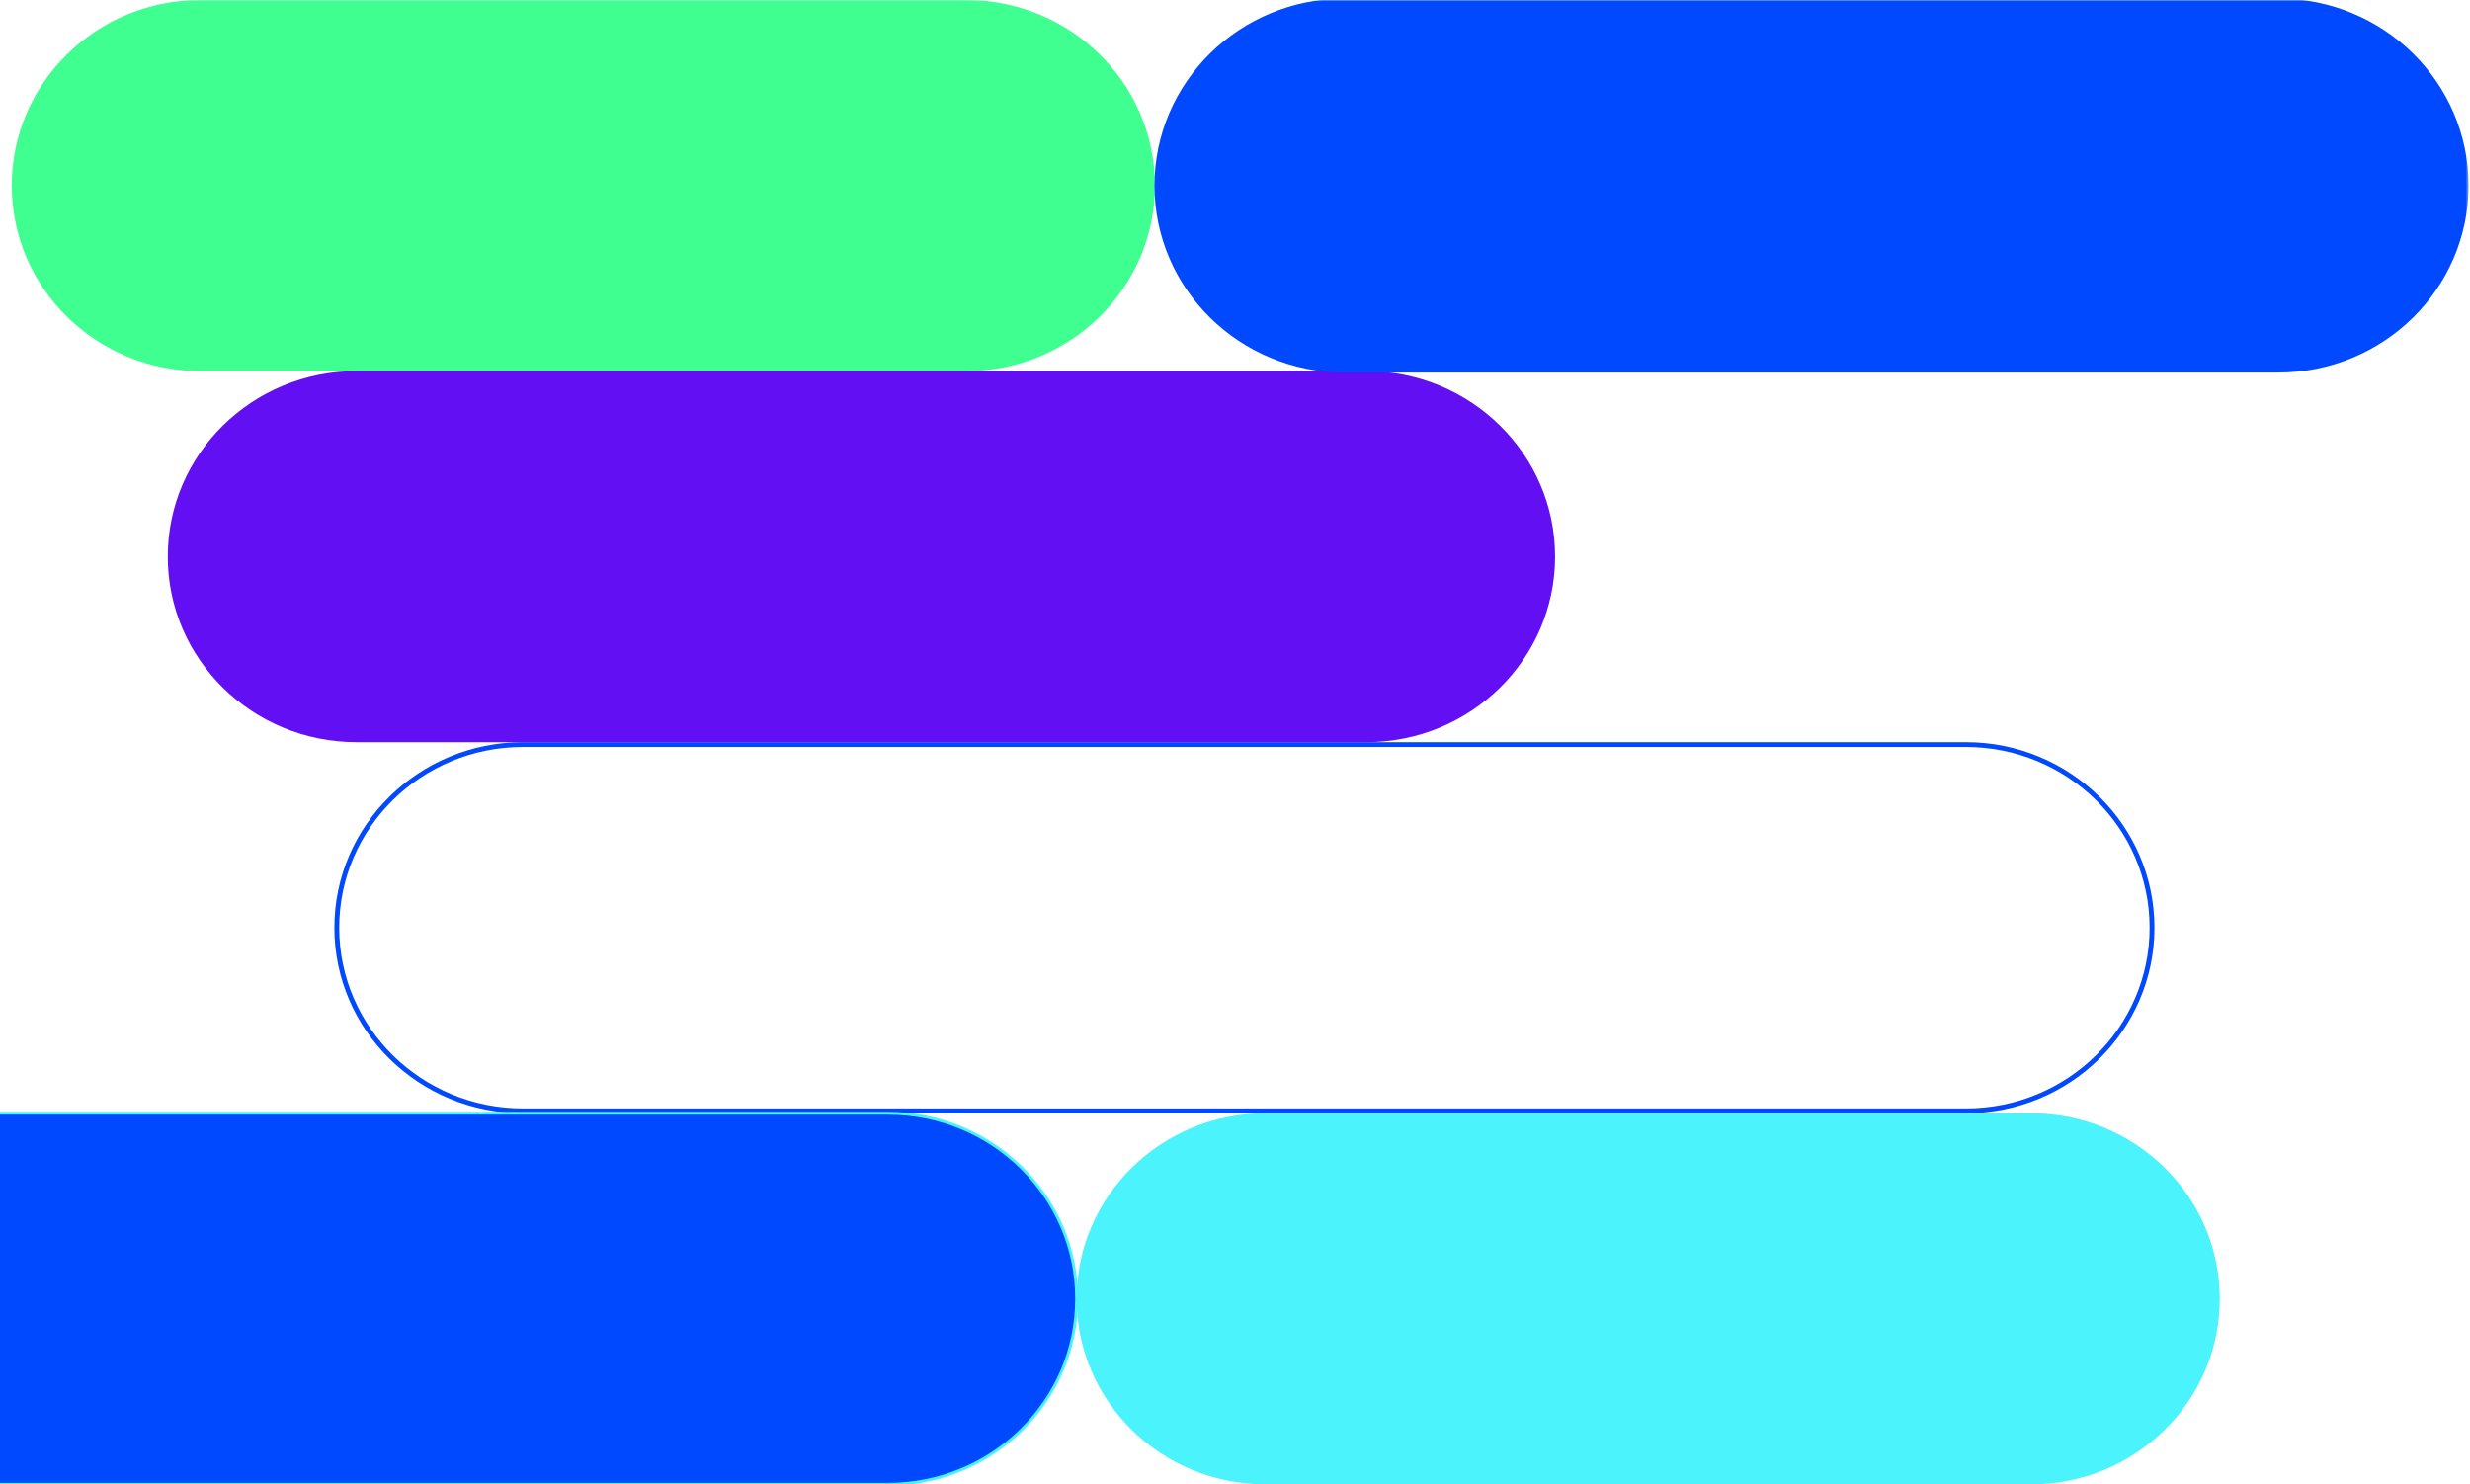
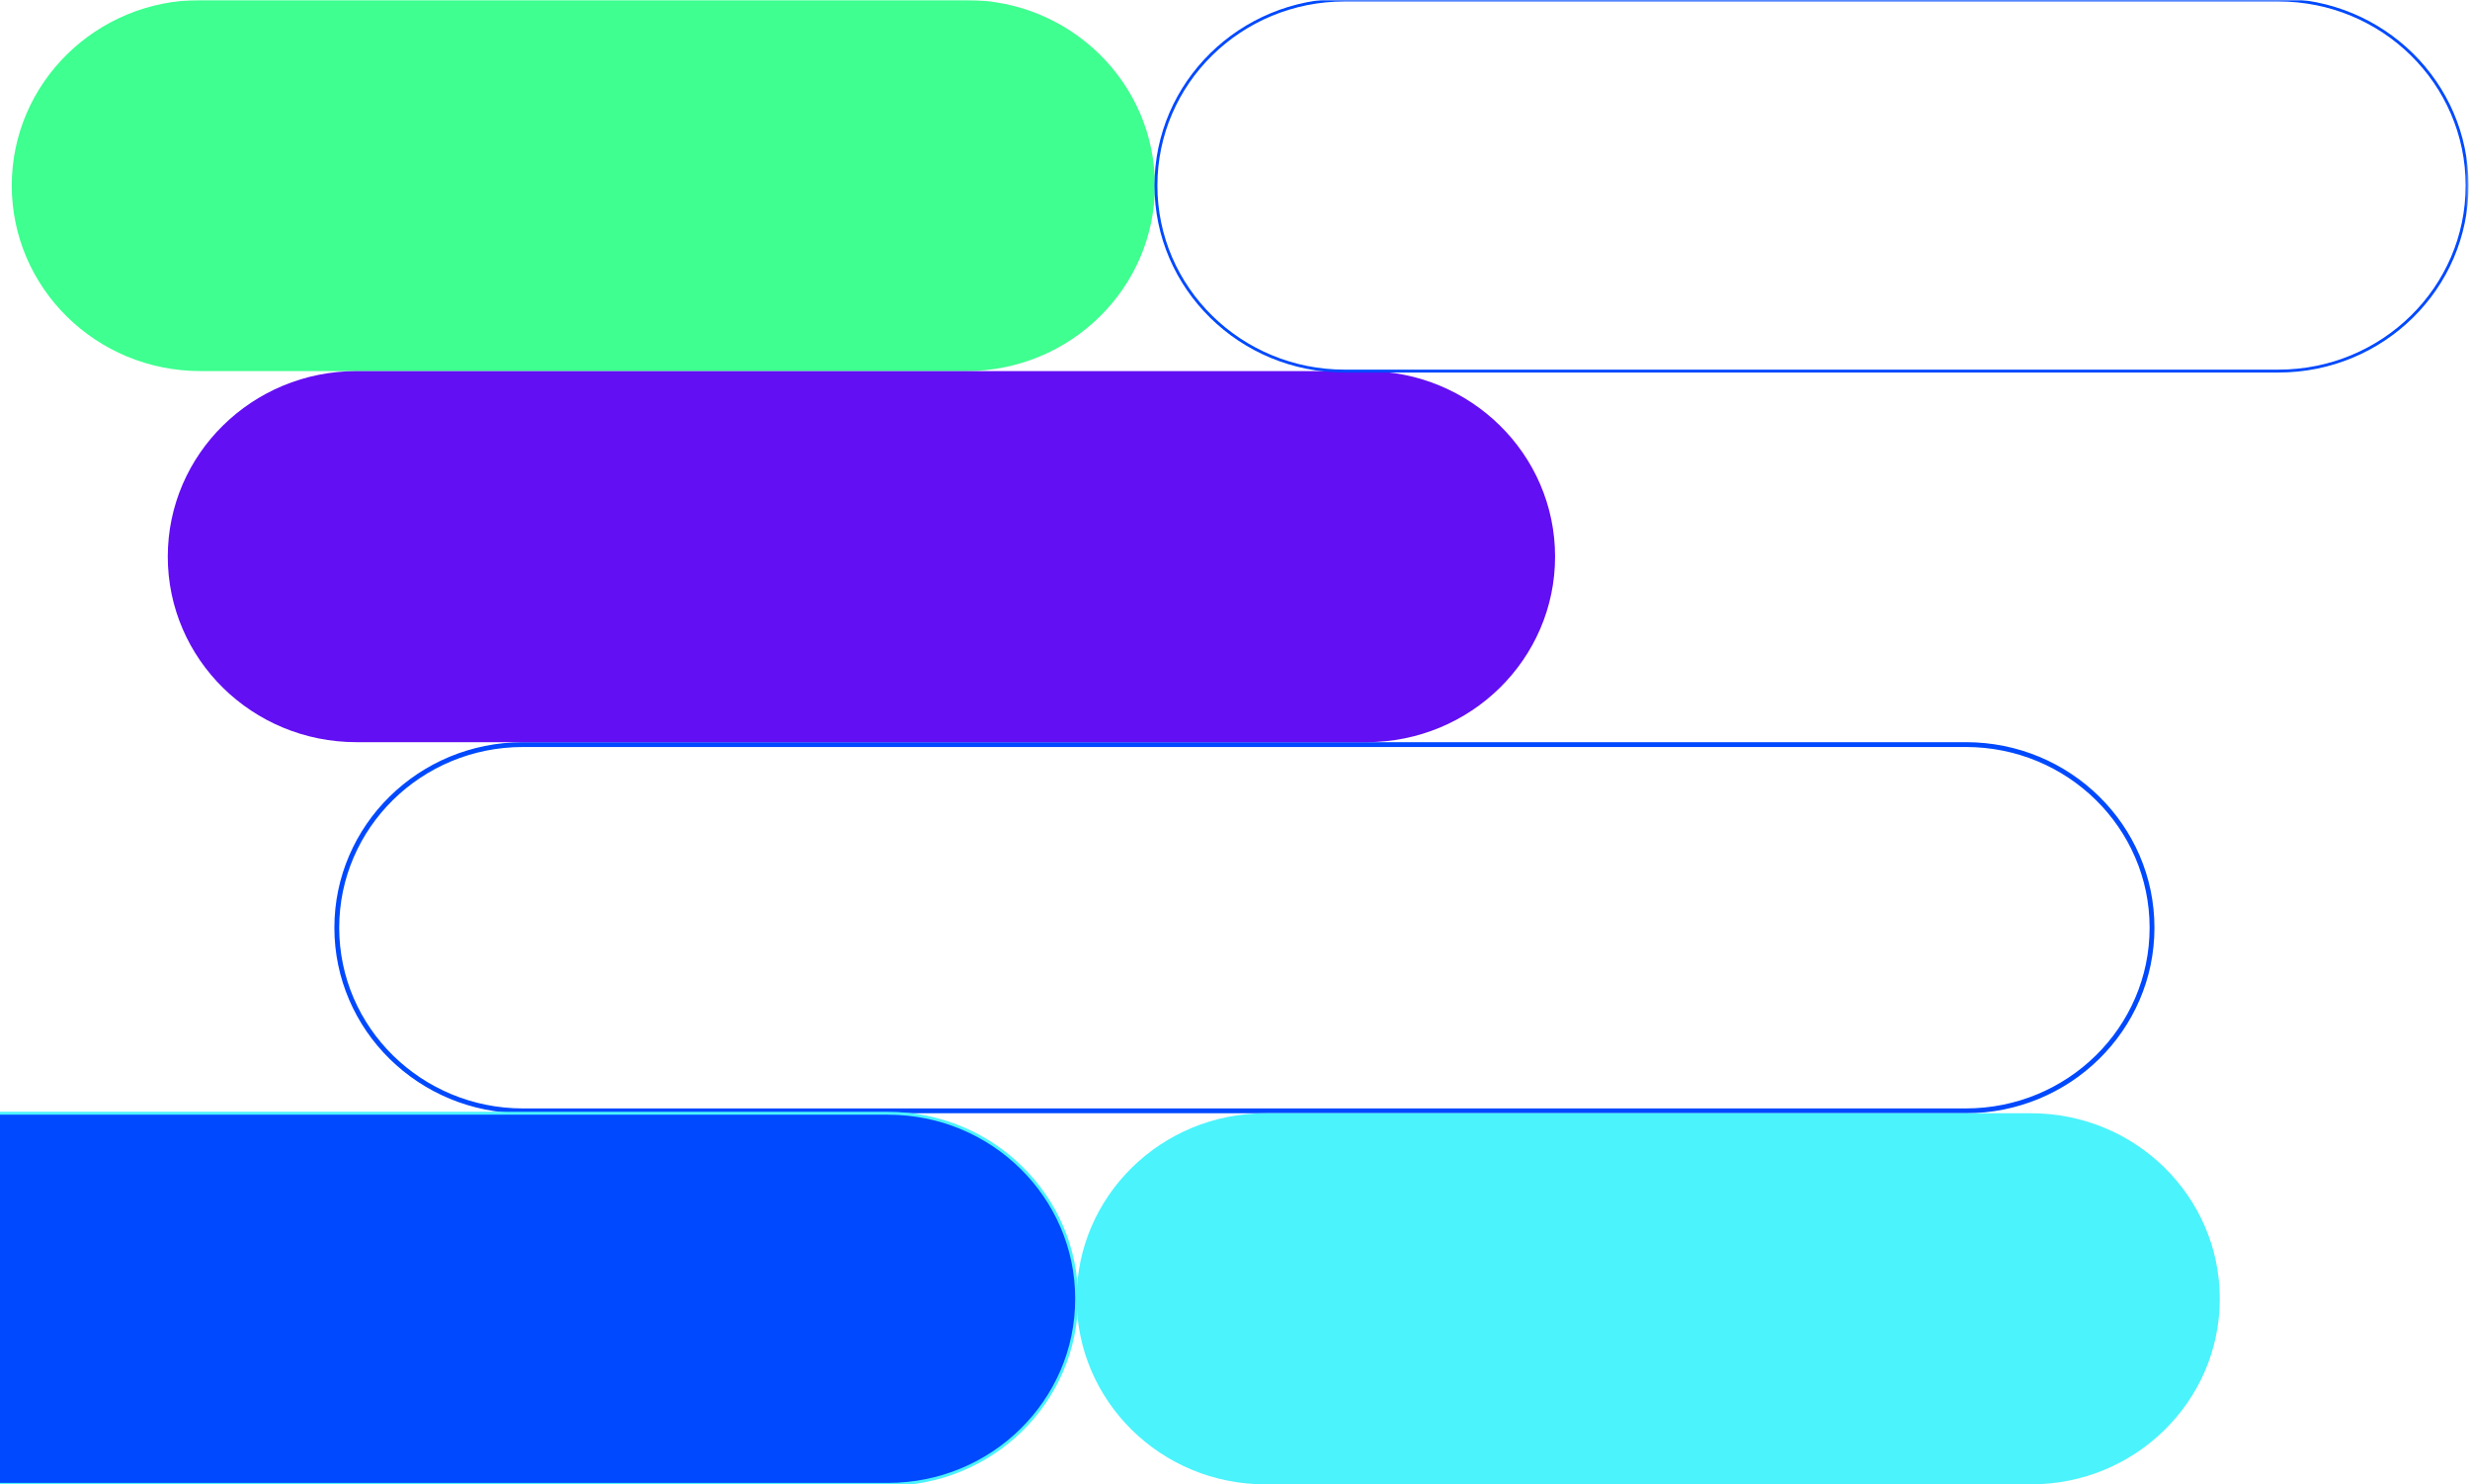
<svg xmlns="http://www.w3.org/2000/svg" width="852" height="512" viewBox="0 0 852 512" fill="none">
  <mask id="mask0_5920_400" style="mask-type:alpha" maskUnits="userSpaceOnUse" x="-2" y="0" width="854" height="518">
    <path d="M851 508.5V0.5H-1V517.5H851V508.5Z" fill="#D9D9D9" stroke="black" />
  </mask>
  <g mask="url(#mask0_5920_400)">
    <path d="M116.174 320V319.999C116.174 285.113 144.933 256.832 180.408 256.832H678.085C713.56 256.832 742.319 285.113 742.319 319.999V320C742.319 354.886 713.56 383.167 678.085 383.167L180.408 383.167C144.933 383.167 116.174 354.886 116.174 320Z" stroke="#0049FE" stroke-width="1.665" />
    <path d="M436.458 384C400.515 384 371.377 412.654 371.377 448C371.377 483.346 400.515 512 436.458 512H700.609C736.552 512 765.69 483.346 765.69 448C765.69 412.654 736.552 384 700.609 384H436.458Z" fill="#4BF3FC" />
    <path d="M69.139 0C33.196 0 4.058 28.654 4.058 64C4.058 99.346 33.196 128 69.139 128L333.29 128C369.233 128 398.371 99.346 398.371 64C398.371 28.654 369.233 0 333.29 0L69.139 0Z" fill="#3EFF8F" />
    <path d="M-290.919 384C-326.862 384 -356 412.654 -356 448C-356 483.346 -326.862 512 -290.919 512H306.292C342.236 512 371.373 483.346 371.373 448C371.373 412.654 342.236 384 306.292 384L-290.919 384Z" fill="#0049FE" />
    <path d="M-290.919 384C-326.862 384 -356 412.654 -356 448C-356 483.346 -326.862 512 -290.919 512H306.292C342.236 512 371.373 483.346 371.373 448C371.373 412.654 342.236 384 306.292 384L-290.919 384Z" stroke="#4BF3FC" />
    <path d="M122.955 128C87.011 128 57.874 156.654 57.874 192C57.874 227.346 87.011 256 122.955 256H471.328C507.272 256 536.409 227.346 536.409 192C536.409 156.654 507.272 128 471.328 128L122.955 128Z" fill="#620FF3" />
-     <path d="M463.811 0C427.867 0 398.73 28.654 398.73 64C398.73 99.346 427.867 128 463.811 128L785.919 128C821.862 128 851 99.346 851 64C851 28.654 821.862 0 785.919 0L463.811 0Z" fill="#0049FE" />
    <path d="M463.811 0C427.867 0 398.73 28.654 398.73 64C398.73 99.346 427.867 128 463.811 128L785.919 128C821.862 128 851 99.346 851 64C851 28.654 821.862 0 785.919 0L463.811 0Z" stroke="#0049FE" />
  </g>
</svg>